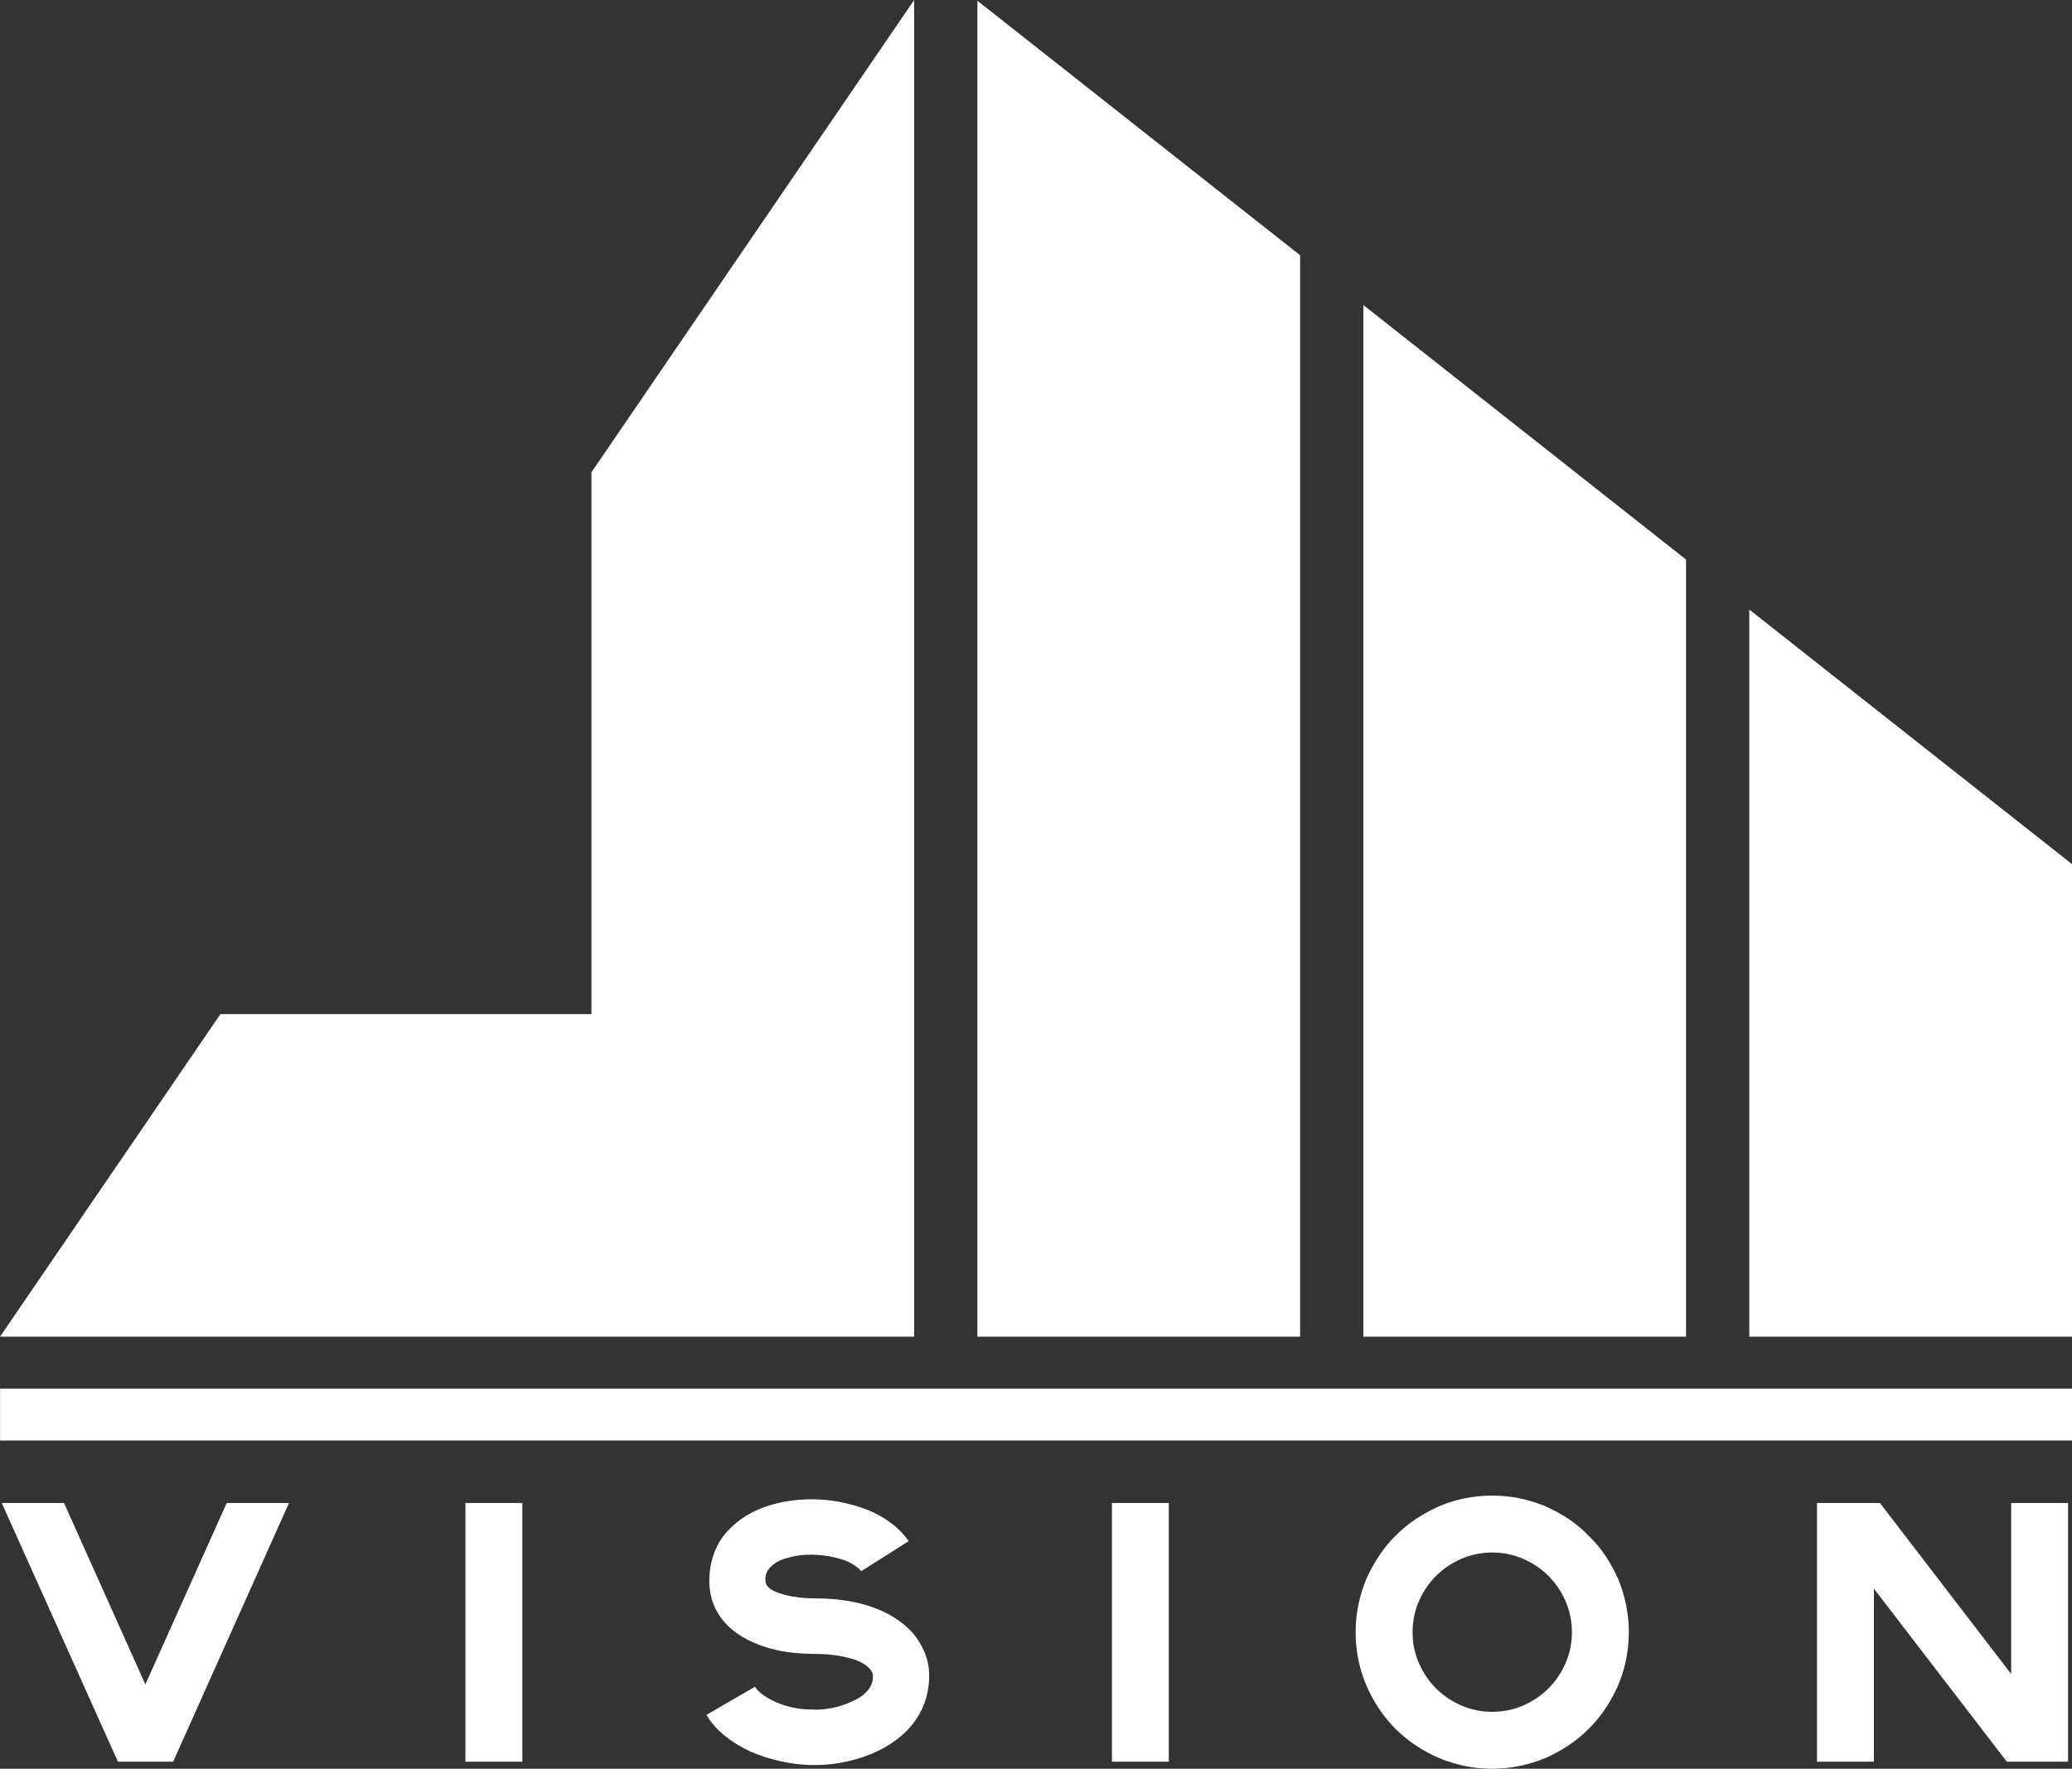
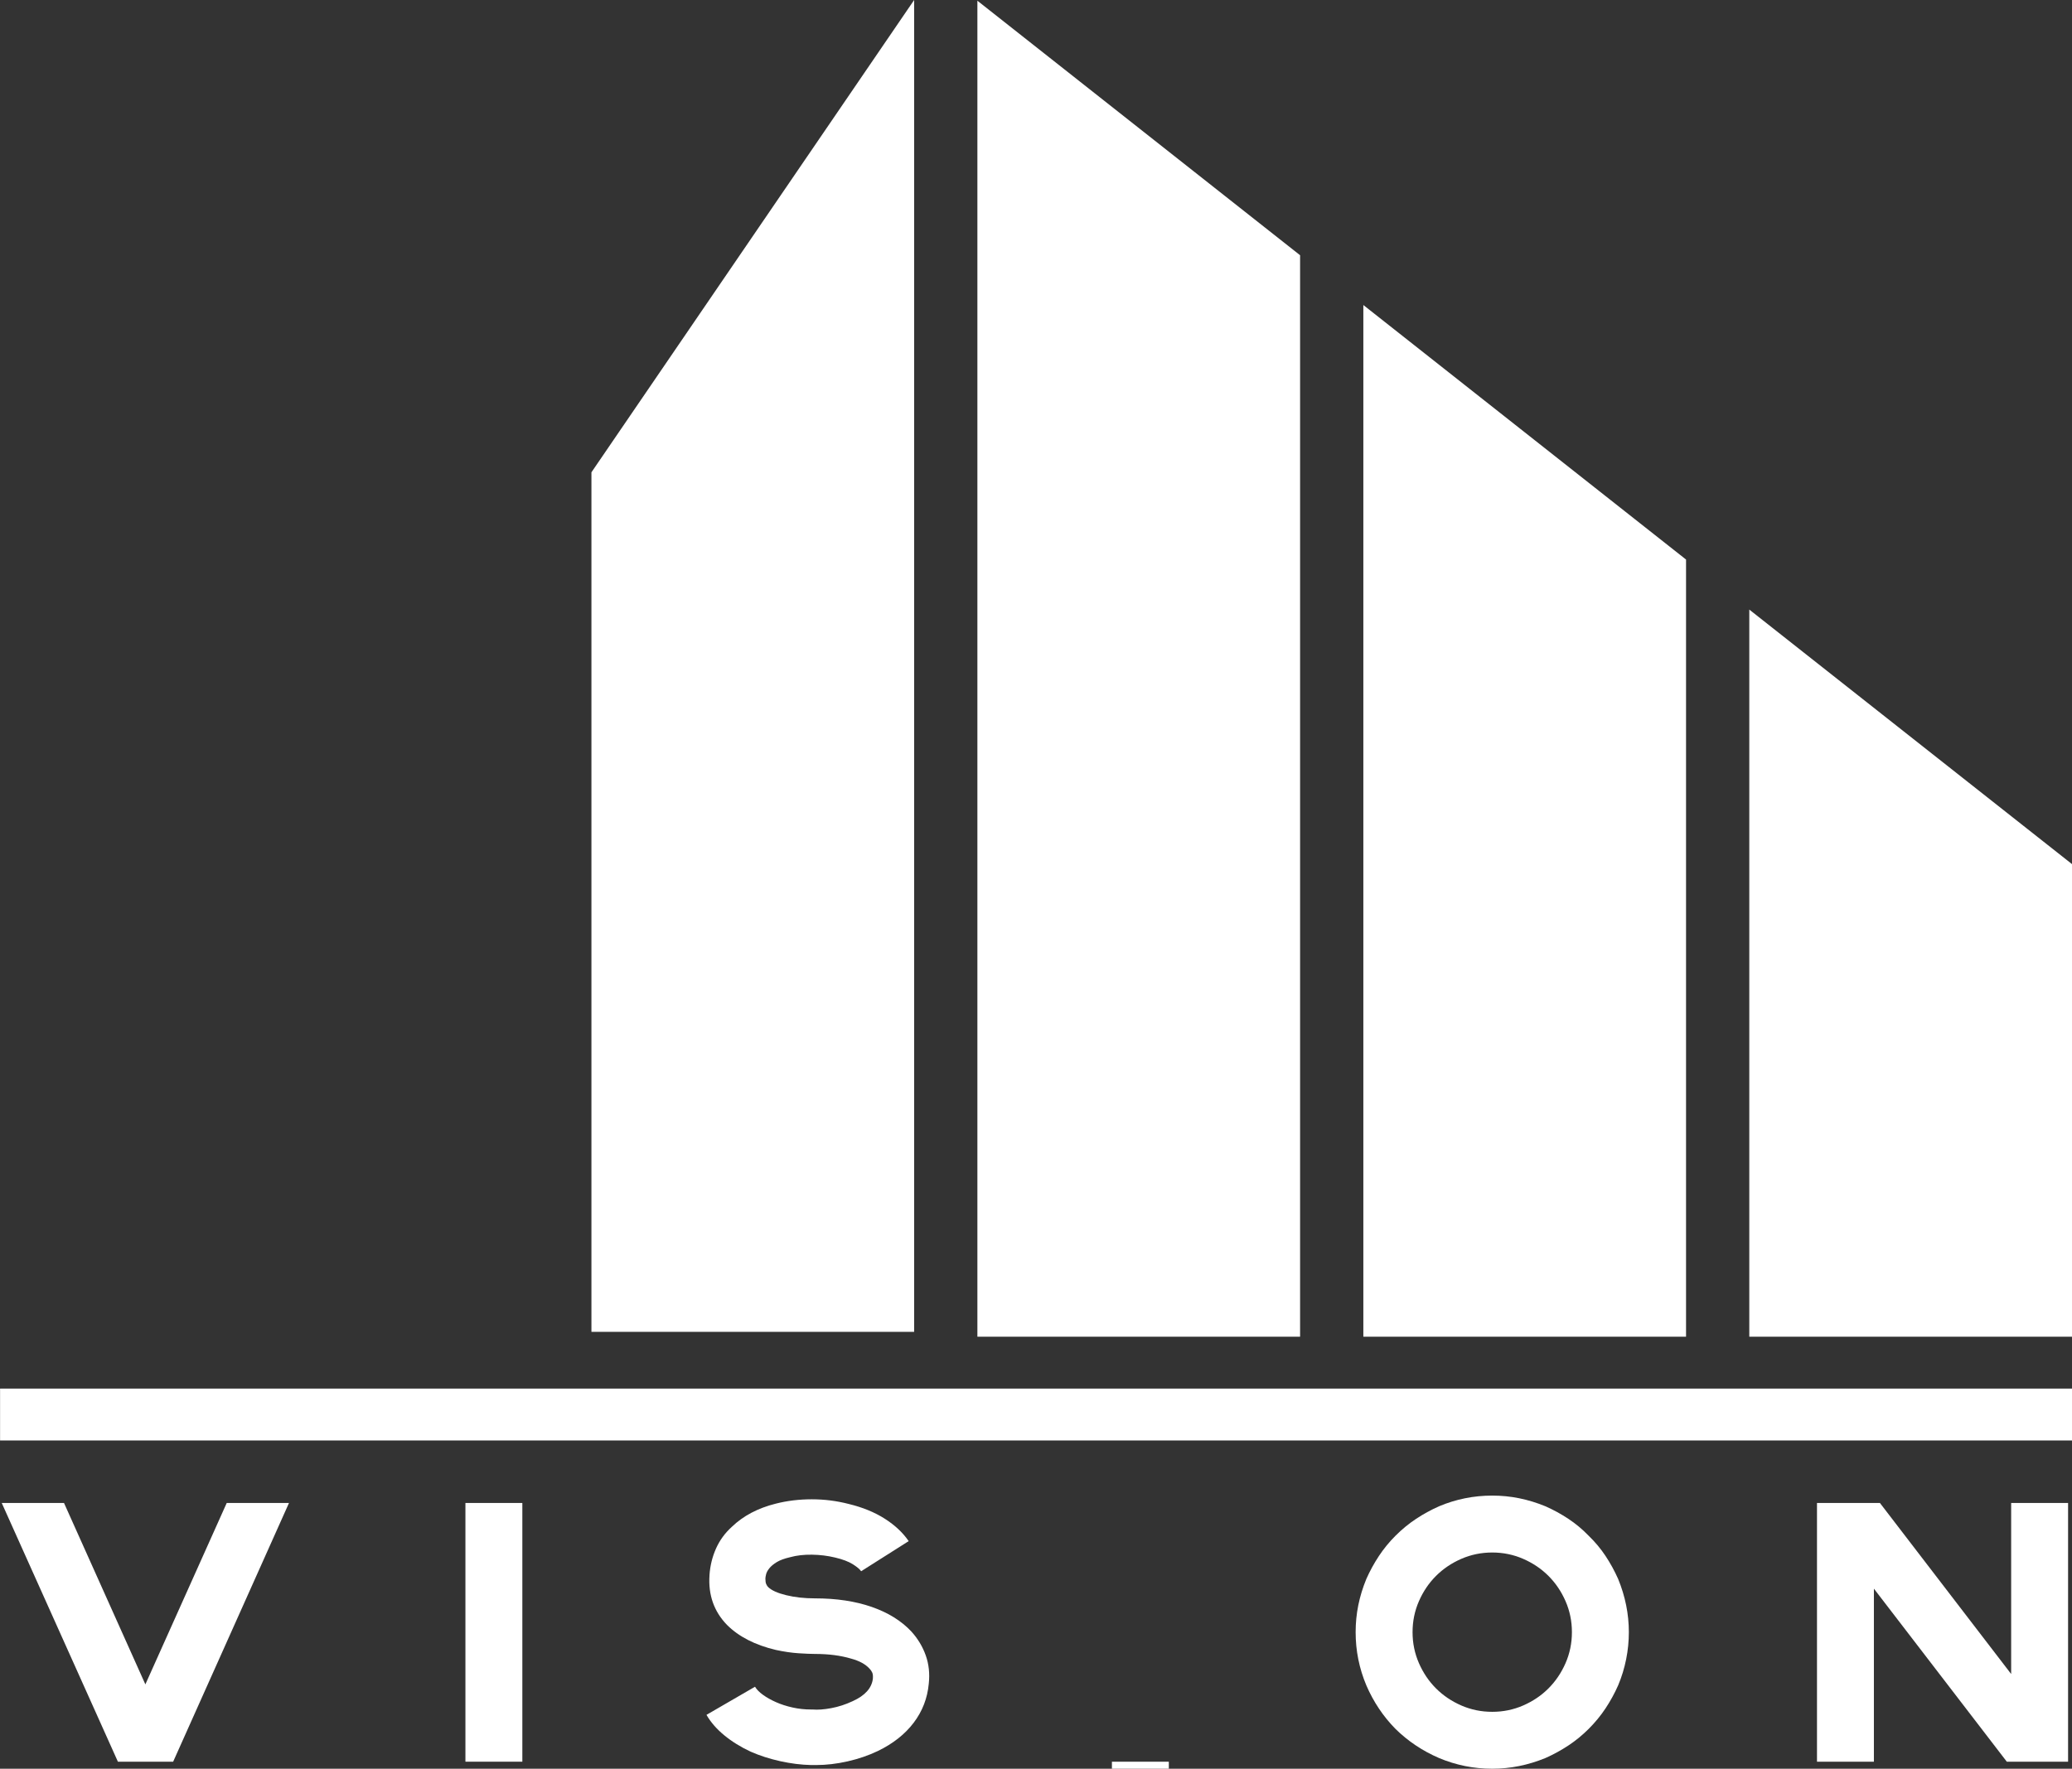
<svg xmlns="http://www.w3.org/2000/svg" viewBox="0 0 2671.54 2281.14">
  <rect x="0" y="0" width="2671.54" height="2281.14" fill="#333333" stroke="none" />
  <defs>
    <style>.cls-1{fill:#fff;}</style>
  </defs>
  <g id="Ebene_1">
    <rect class="cls-1" height="66.91" width="2671.45" x=".09" y="1790.88" />
  </g>
  <g id="Ebene_2">
    <polygon class="cls-1" points="1260.2 .92 1260.2 1723.97 1676.28 1723.97 1676.28 329.19 1260.2 .92" />
    <polygon class="cls-1" points="762.57 609.13 762.57 1717.7 1178.65 1717.7 1178.65 0 762.57 609.13" />
    <polygon class="cls-1" points="1757.83 393.39 1757.83 1723.97 2173.91 1723.97 2173.91 721.66 1757.83 393.39" />
    <polygon class="cls-1" points="2255.45 786.18 2255.45 1723.97 2671.54 1723.97 2671.54 1114.45 2255.45 786.18" />
-     <polygon class="cls-1" points="0 1723.97 1178.65 1723.97 1178.65 1307.89 284.22 1307.89 0 1723.97" />
  </g>
  <g id="Ebene_3">
    <g>
      <path class="cls-1" d="M372.61,1938.4l-149.36,333.68h-71.23L2.24,1938.4H82.53l104.9,233.97,104.9-233.97h80.29Z" />
      <path class="cls-1" d="M600.1,2272.08v-333.68h73.38v333.68h-73.38Z" />
      <path class="cls-1" d="M1052.05,2276.4h-6.04c-12.95-.29-26.26-1.94-39.93-4.96-13.67-3.02-26.41-7.12-38.2-12.3-12.95-6.04-24.32-13.09-34.1-21.15-9.79-8.05-17.42-16.83-22.88-26.33l62.59-36.26c2.01,3.45,5.4,6.91,10.14,10.36,4.75,3.45,10.36,6.62,16.84,9.5,6.48,2.88,13.6,5.18,21.37,6.91s15.68,2.59,23.74,2.59h2.16c6.62,.58,14.6,0,23.96-1.73,9.35-1.73,18.63-4.75,27.84-9.07,15.82-7.19,24.46-16.83,25.9-28.92,.28-3.45,0-6.11-.86-7.99-.86-1.87-2.02-3.52-3.45-4.96-5.18-5.75-13.1-10.07-23.74-12.95-13.53-4.03-29.07-6.04-46.62-6.04-4.9,0-11.87-.28-20.94-.86-9.06-.57-18.93-2.01-29.57-4.32-26.76-6.33-47.77-17.12-63.02-32.38-16.69-17.27-24.17-38.56-22.45-63.89v-.43c.86-12.09,3.67-23.45,8.42-34.1,4.75-10.64,11.58-20,20.5-28.06,14.68-14.1,33.52-24.03,56.55-29.79,14.68-3.74,30.14-5.61,46.4-5.61s32.16,2.02,47.7,6.04c17.84,4.32,33.31,10.65,46.4,18.99,13.09,8.35,23.38,17.99,30.86,28.92l-61.3,38.85c-1.73-2.59-5.33-5.61-10.79-9.07-5.47-3.45-13.1-6.33-22.88-8.63-9.5-2.3-19.43-3.52-29.79-3.67-10.36-.14-19.72,.94-28.06,3.24-7.49,1.73-13.31,3.88-17.48,6.47-4.17,2.59-7.34,5.25-9.5,7.99-2.16,2.74-3.53,5.33-4.1,7.77-.58,2.45-.86,4.25-.86,5.4,0,3.17,.36,5.54,1.08,7.12,.71,1.58,1.51,2.81,2.37,3.67,4.32,4.32,12.09,7.84,23.31,10.58,11.22,2.74,23.59,4.1,37.12,4.1,27.63,0,52.02,3.67,73.17,11.01,21.15,7.34,38.2,17.92,51.15,31.73,8.34,9.21,14.53,19.5,18.56,30.86,4.03,11.37,5.32,23.53,3.89,36.48-1.73,18.71-8.2,35.47-19.43,50.29-11.22,14.83-26.62,26.98-46.19,36.48-12.09,5.76-25.11,10.22-39.07,13.38-13.96,3.16-27.56,4.75-40.79,4.75Z" />
-       <path class="cls-1" d="M1433.65,2272.08v-333.68h73.38v333.68h-73.38Z" />
+       <path class="cls-1" d="M1433.65,2272.08h73.38v333.68h-73.38Z" />
      <path class="cls-1" d="M1924.02,2281.14c-23.89,0-46.77-4.61-68.64-13.81-21.3-9.21-40-21.73-56.12-37.56-15.83-16.11-28.35-34.82-37.55-56.12-9.21-21.87-13.81-44.75-13.81-68.64s4.6-46.19,13.81-68.64c4.6-10.36,10-20.21,16.19-29.57,6.18-9.35,13.31-18.06,21.37-26.12,8.34-8.34,17.19-15.61,26.55-21.8,9.35-6.19,19.21-11.58,29.57-16.19,21.87-9.21,44.75-13.81,68.64-13.81s46.19,4.61,68.64,13.81c10.36,4.61,20.21,10,29.57,16.19,9.35,6.19,18.06,13.46,26.12,21.8,8.34,8.06,15.61,16.77,21.8,26.12,6.19,9.36,11.58,19.21,16.19,29.57,9.21,22.45,13.81,45.33,13.81,68.64s-4.61,46.77-13.81,68.64c-4.61,10.36-10,20.22-16.19,29.57-6.19,9.36-13.46,18.2-21.8,26.55-8.06,8.06-16.77,15.18-26.12,21.37-9.36,6.19-19.21,11.59-29.57,16.19-22.45,9.21-45.33,13.81-68.64,13.81Zm0-278.86c-14.1,0-27.41,2.74-39.93,8.2-12.52,5.47-23.38,12.81-32.59,22.01-9.21,9.21-16.55,20.07-22.01,32.59-5.47,12.52-8.2,25.83-8.2,39.93s2.73,27.41,8.2,39.93c5.46,12.52,12.8,23.38,22.01,32.59,9.21,9.21,20.07,16.55,32.59,22.02,12.52,5.47,25.83,8.2,39.93,8.2s27.41-2.73,39.93-8.2c12.52-5.46,23.38-12.8,32.59-22.02s16.54-20.07,22.02-32.59c5.46-12.52,8.2-25.83,8.2-39.93s-2.74-27.41-8.2-39.93c-5.47-12.52-12.81-23.38-22.02-32.59-9.21-9.21-20.07-16.54-32.59-22.01-12.52-5.46-25.83-8.2-39.93-8.2Z" />
      <path class="cls-1" d="M2666.49,1938.4v333.68h-79l-171.37-223.17v223.17h-73.38v-333.68h81.15l169.21,220.58v-220.58h73.38Z" />
    </g>
  </g>
</svg>